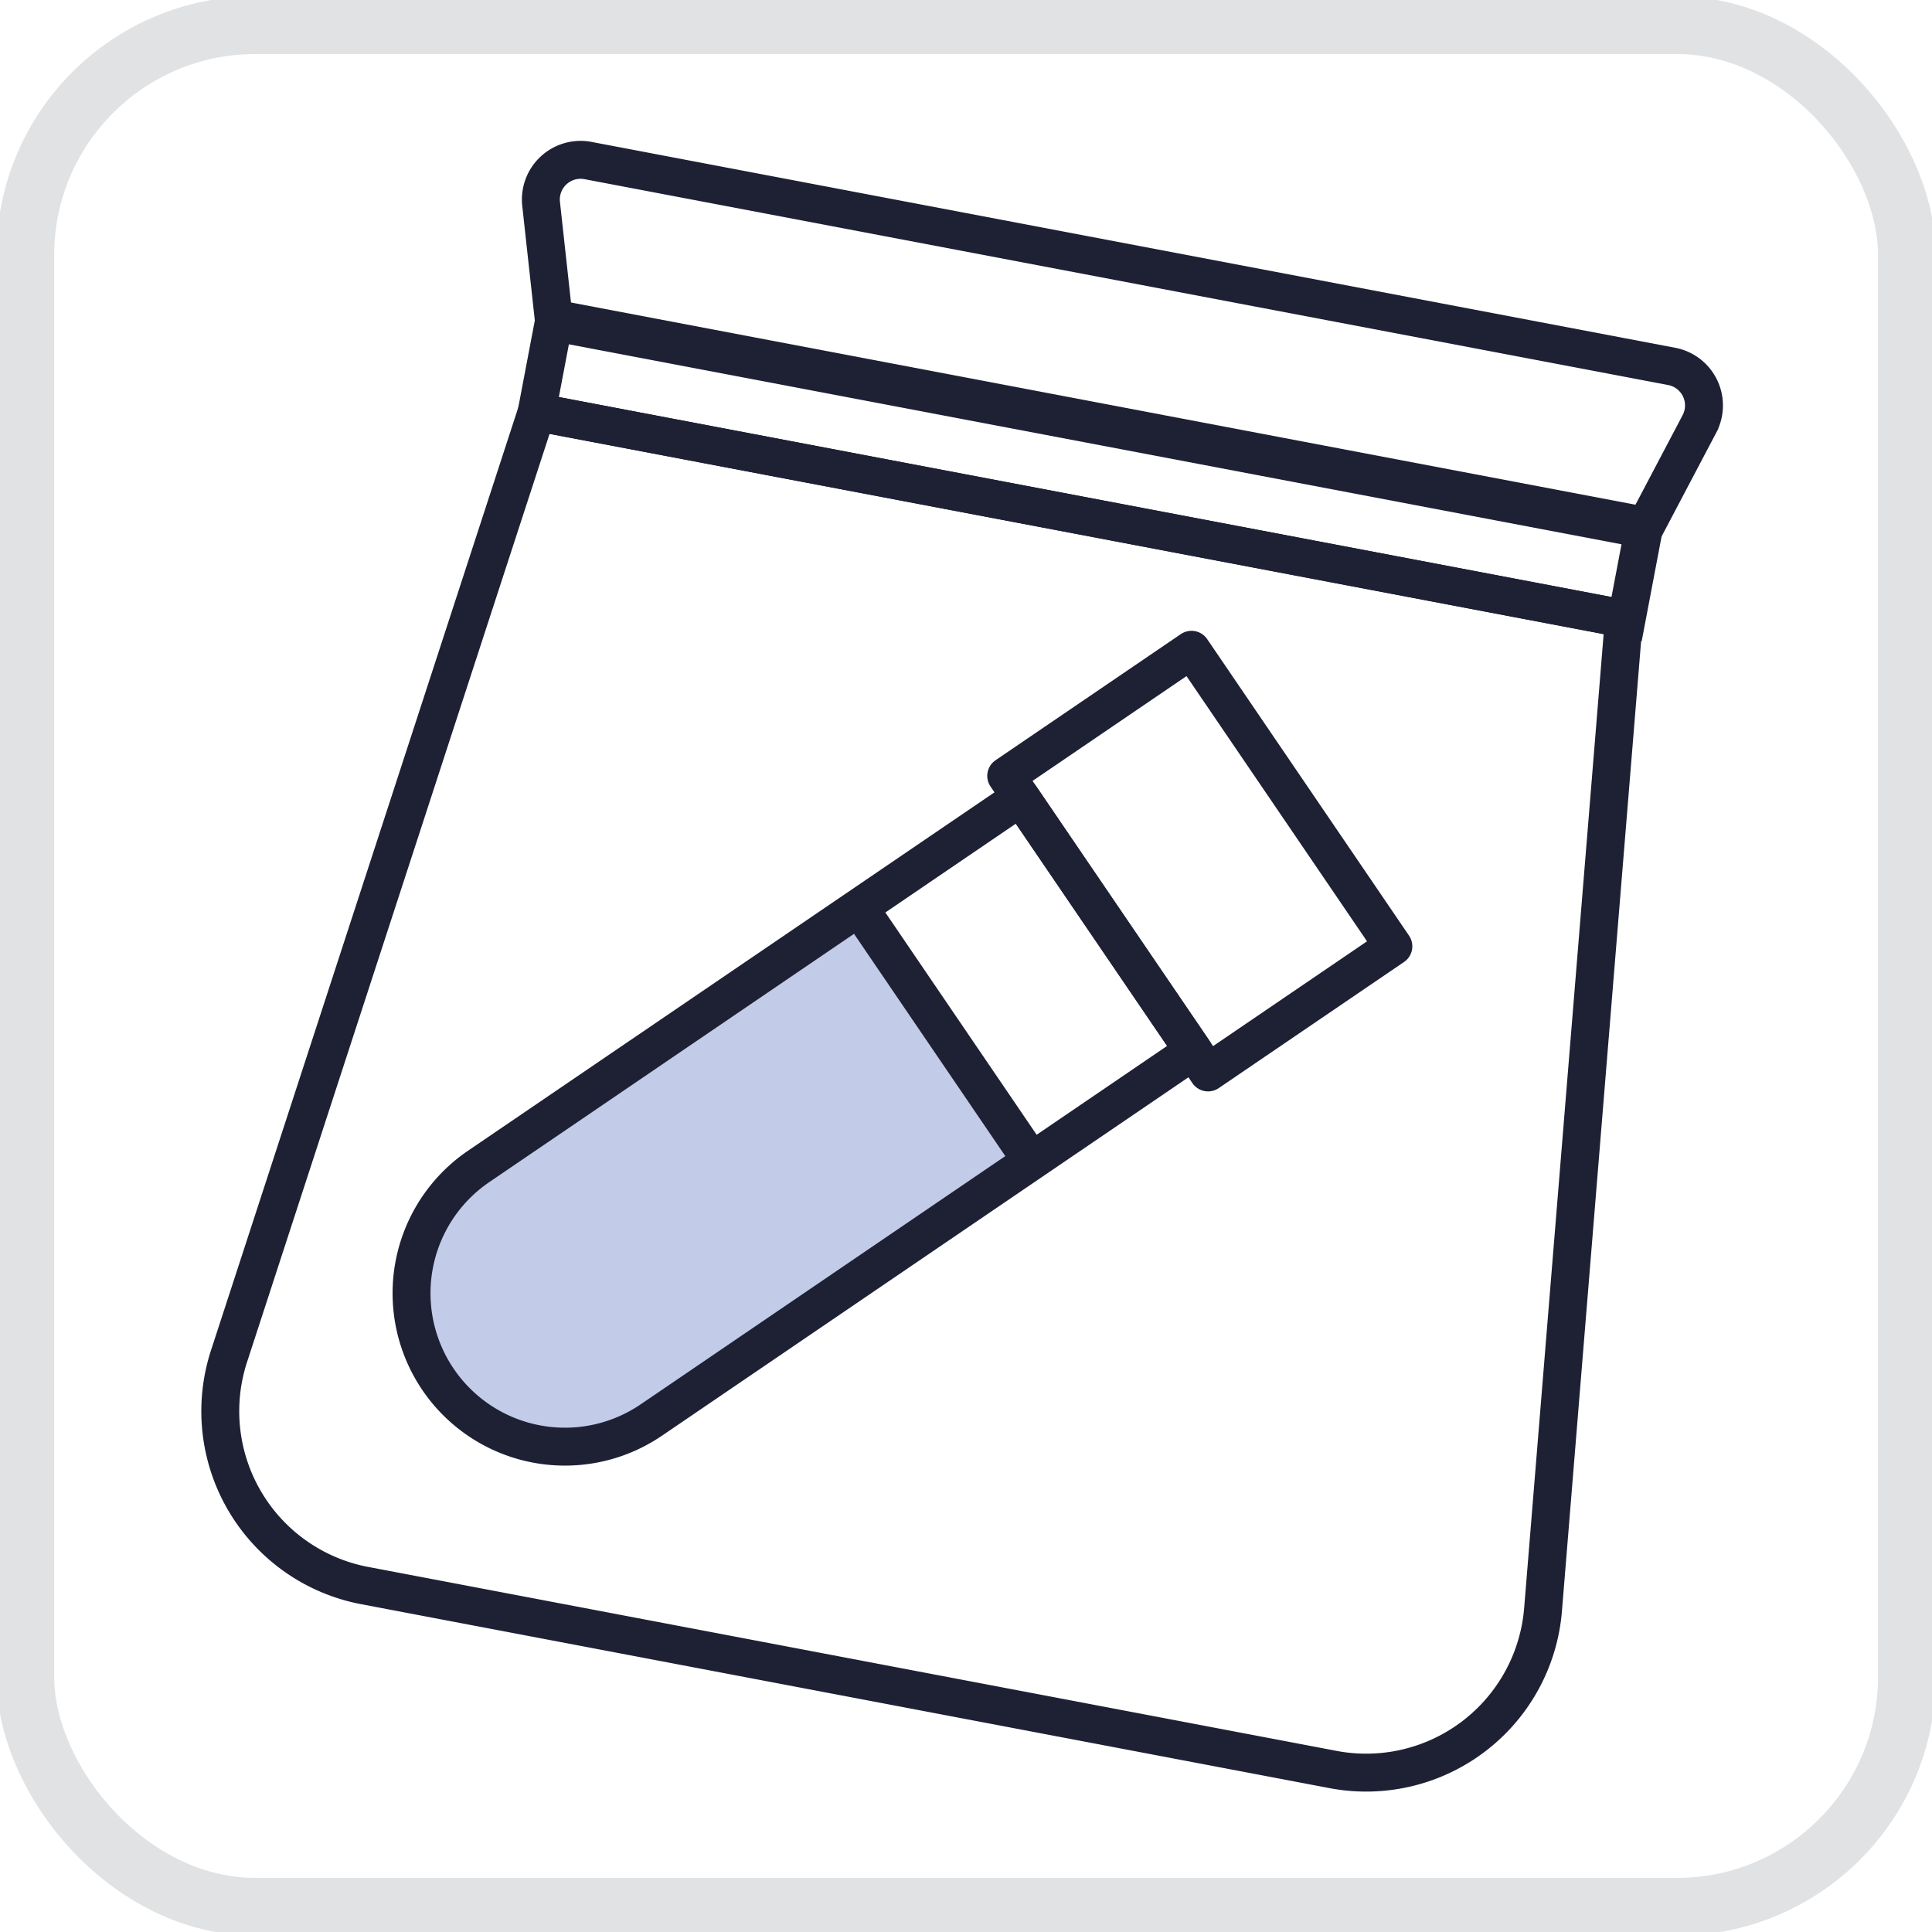
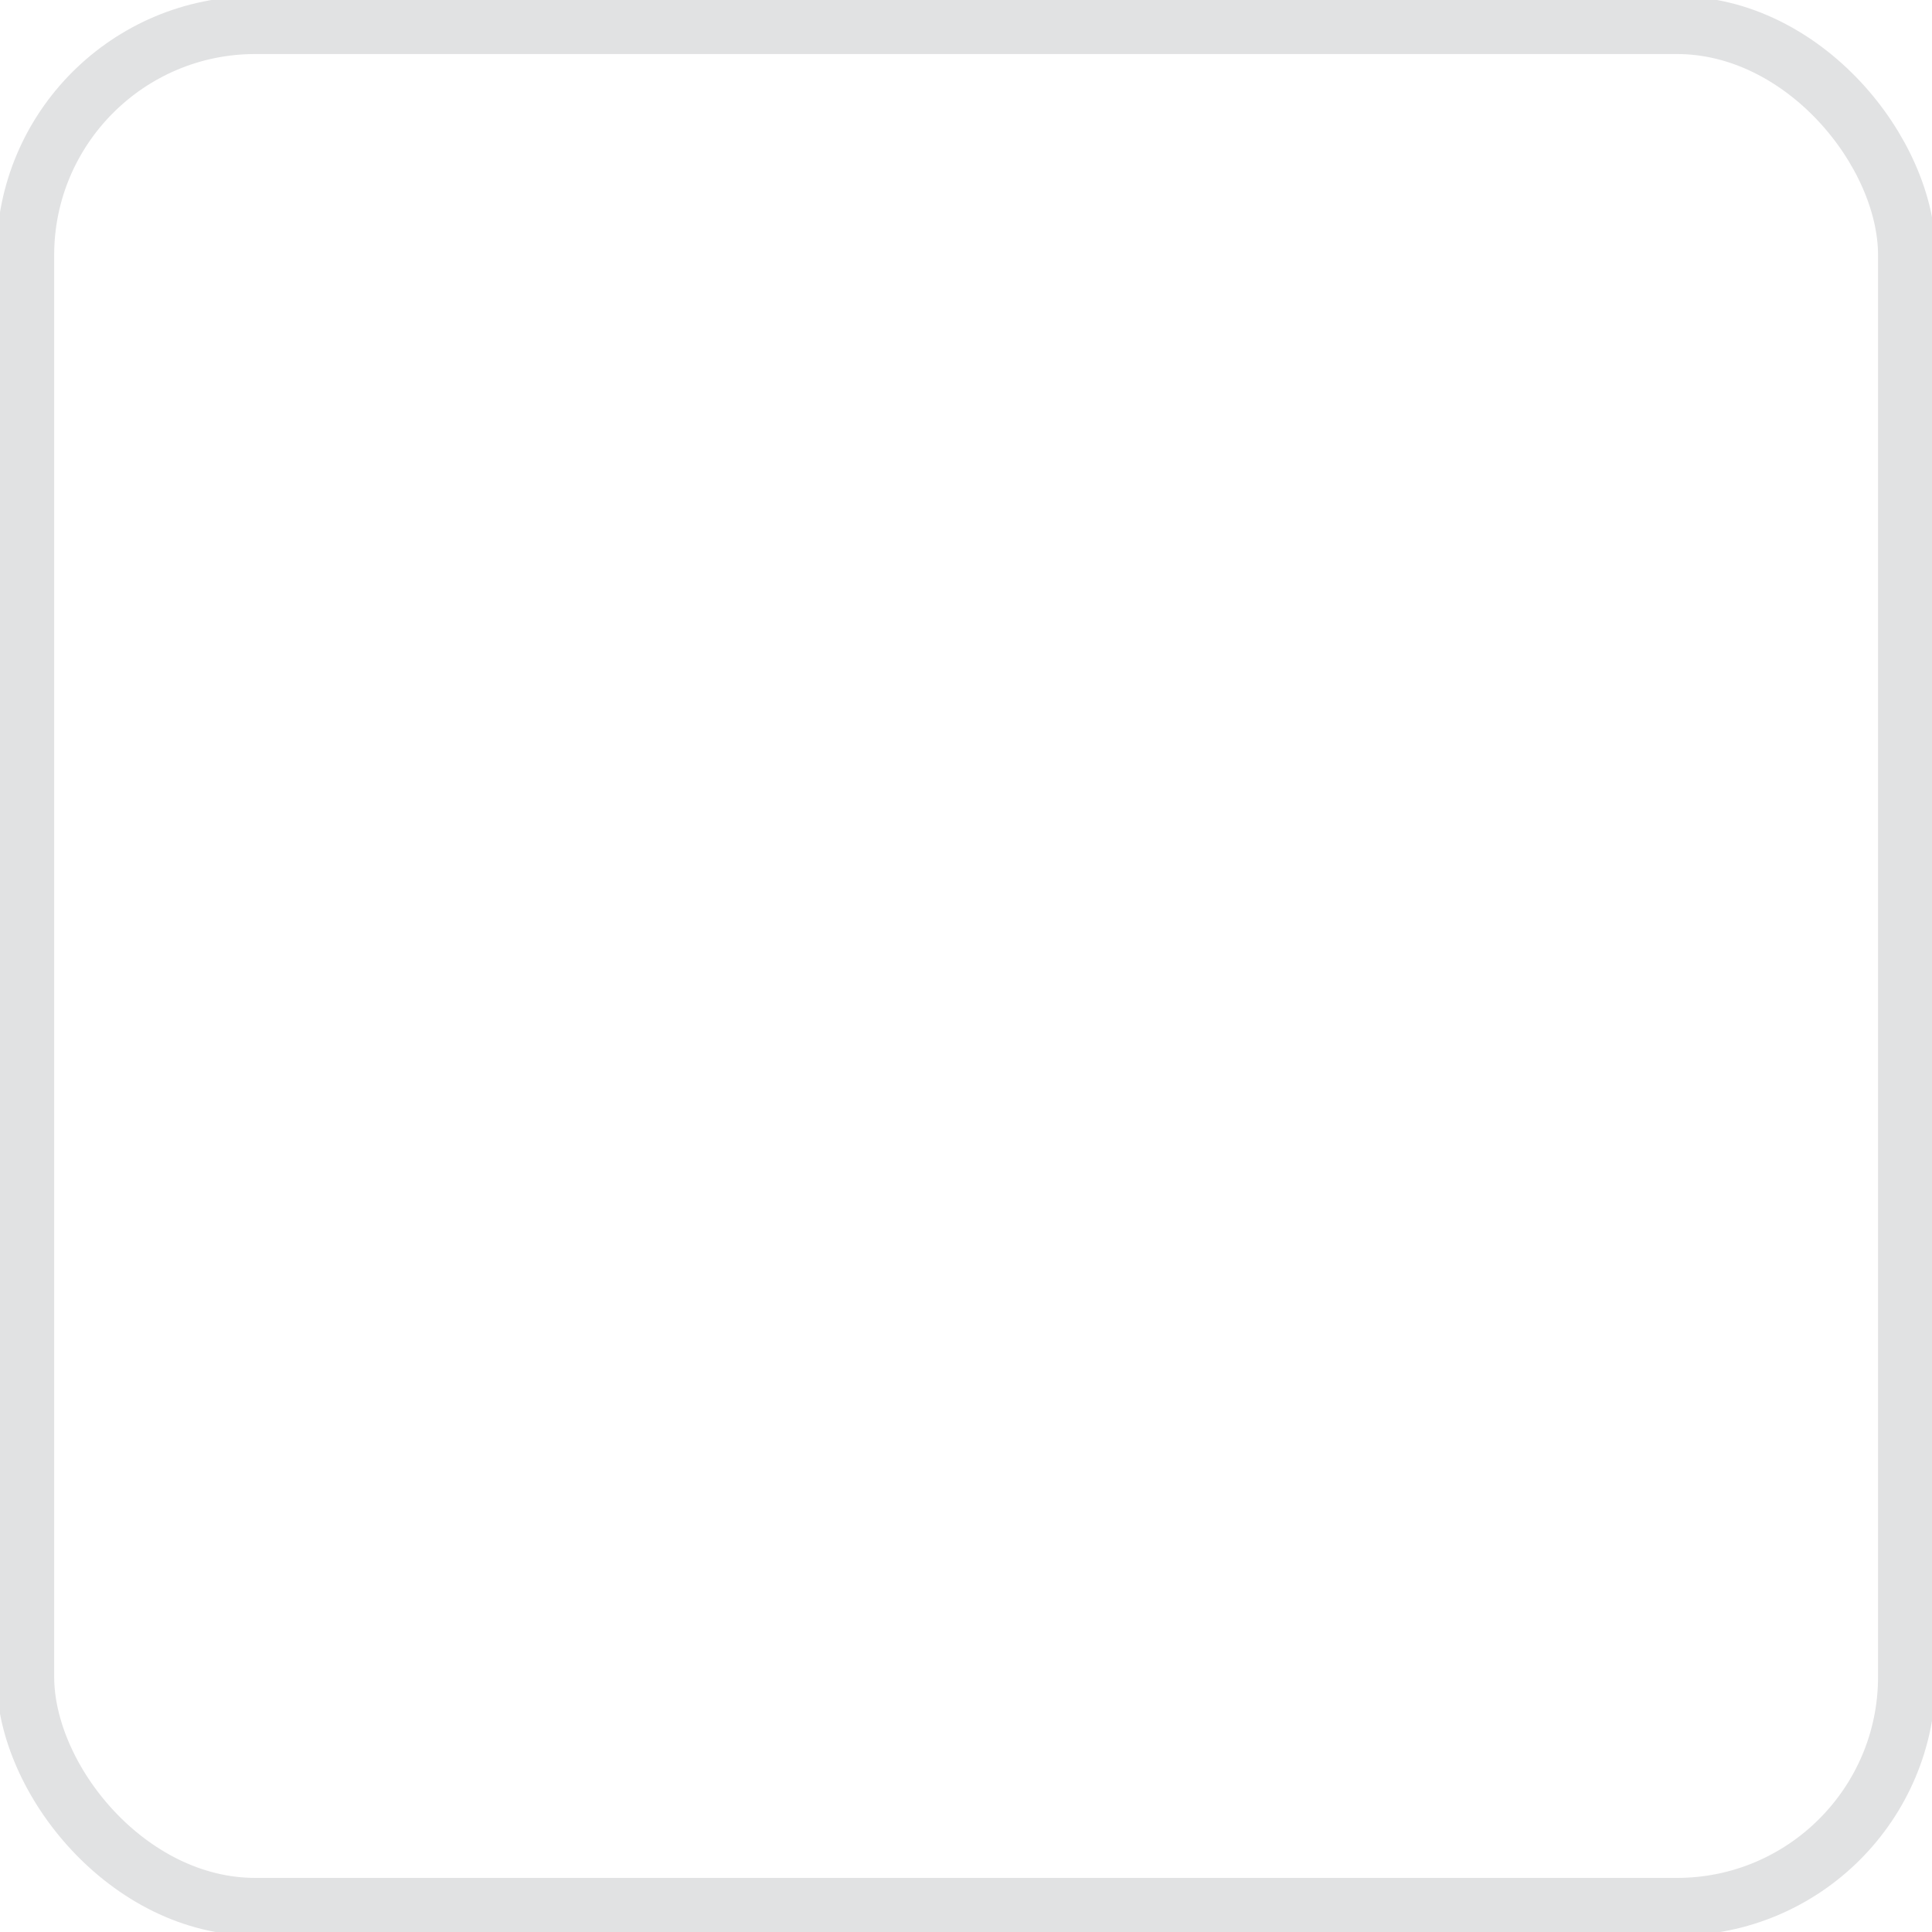
<svg xmlns="http://www.w3.org/2000/svg" width="96" height="96" viewBox="0 0 96 96">
  <defs>
    <clipPath id="clip-path">
      <rect id="Rectangle_1074" data-name="Rectangle 1074" width="96" height="96" transform="translate(-0.34 -0.001)" fill="none" stroke="#9c9ea2" stroke-width="1" />
    </clipPath>
    <clipPath id="clip-path-3">
-       <rect id="Rectangle_1256" data-name="Rectangle 1256" width="75.613" height="82.026" fill="none" />
-     </clipPath>
+       </clipPath>
  </defs>
  <g id="Materiał2" transform="translate(-488 -1700.001)">
    <g id="Group_1093" data-name="Group 1093" transform="translate(488.34 1700.002)" clip-path="url(#clip-path)">
      <g id="Group_1092" data-name="Group 1092" transform="translate(0 0)" opacity="0.3">
        <g id="Group_1091" data-name="Group 1091">
          <g id="Group_1090" data-name="Group 1090" clip-path="url(#clip-path)">
            <rect id="Rectangle_1072" data-name="Rectangle 1072" width="93.495" height="93.495" rx="11.428" transform="translate(0.918 1.25)" fill="none" stroke="#9c9ea2" stroke-width="2.868" />
          </g>
        </g>
      </g>
    </g>
    <g id="Group_1337" data-name="Group 1337" transform="translate(498 1707)">
      <g id="Group_1336" data-name="Group 1336" clip-path="url(#clip-path-3)">
-         <path id="Path_1056" data-name="Path 1056" d="M11.771,61.551h0A7.622,7.622,0,0,1,13.783,50.96L32.332,37.574l8.578,12.6L22.361,63.563a7.622,7.622,0,0,1-10.59-2.012" fill="#c2cbe8" />
        <rect id="Rectangle_1254" data-name="Rectangle 1254" width="11.138" height="17.825" transform="translate(39.998 31.555) rotate(-34.243)" fill="none" stroke="#1e2034" stroke-linecap="round" stroke-linejoin="round" stroke-width="1.884" />
        <path id="Path_1057" data-name="Path 1057" d="M11.771,61.551h0A7.622,7.622,0,0,1,13.783,50.96l26.94-18.339,8.58,12.6L22.361,63.563A7.622,7.622,0,0,1,11.771,61.551Z" fill="none" stroke="#1e2034" stroke-linecap="round" stroke-linejoin="round" stroke-width="1.884" />
        <line id="Line_286" data-name="Line 286" x2="8.203" y2="12.051" transform="translate(32.707 38.127)" fill="none" stroke="#1e2034" stroke-linecap="round" stroke-linejoin="round" stroke-width="1.884" />
-         <path id="Path_1058" data-name="Path 1058" d="M56.238,80.927,8.118,71.786A8.818,8.818,0,0,1,1.38,60.39L16.668,13.48,70.692,23.743,66.673,72.981A8.819,8.819,0,0,1,56.238,80.927Z" fill="none" stroke="#1e2034" stroke-width="1.884" />
+         <path id="Path_1058" data-name="Path 1058" d="M56.238,80.927,8.118,71.786A8.818,8.818,0,0,1,1.38,60.39A8.819,8.819,0,0,1,56.238,80.927Z" fill="none" stroke="#1e2034" stroke-width="1.884" />
        <rect id="Rectangle_1255" data-name="Rectangle 1255" width="4.728" height="55.124" transform="translate(16.668 13.48) rotate(-79.244)" fill="none" stroke="#1e2034" stroke-width="1.884" />
        <path id="Path_1059" data-name="Path 1059" d="M73.063,11.207,19.217.978a1.973,1.973,0,0,0-2.33,2.154l.645,5.879L71.687,19.3l2.755-5.231A1.975,1.975,0,0,0,73.063,11.207Z" fill="none" stroke="#1e2034" stroke-width="1.884" />
      </g>
    </g>
  </g>
</svg>